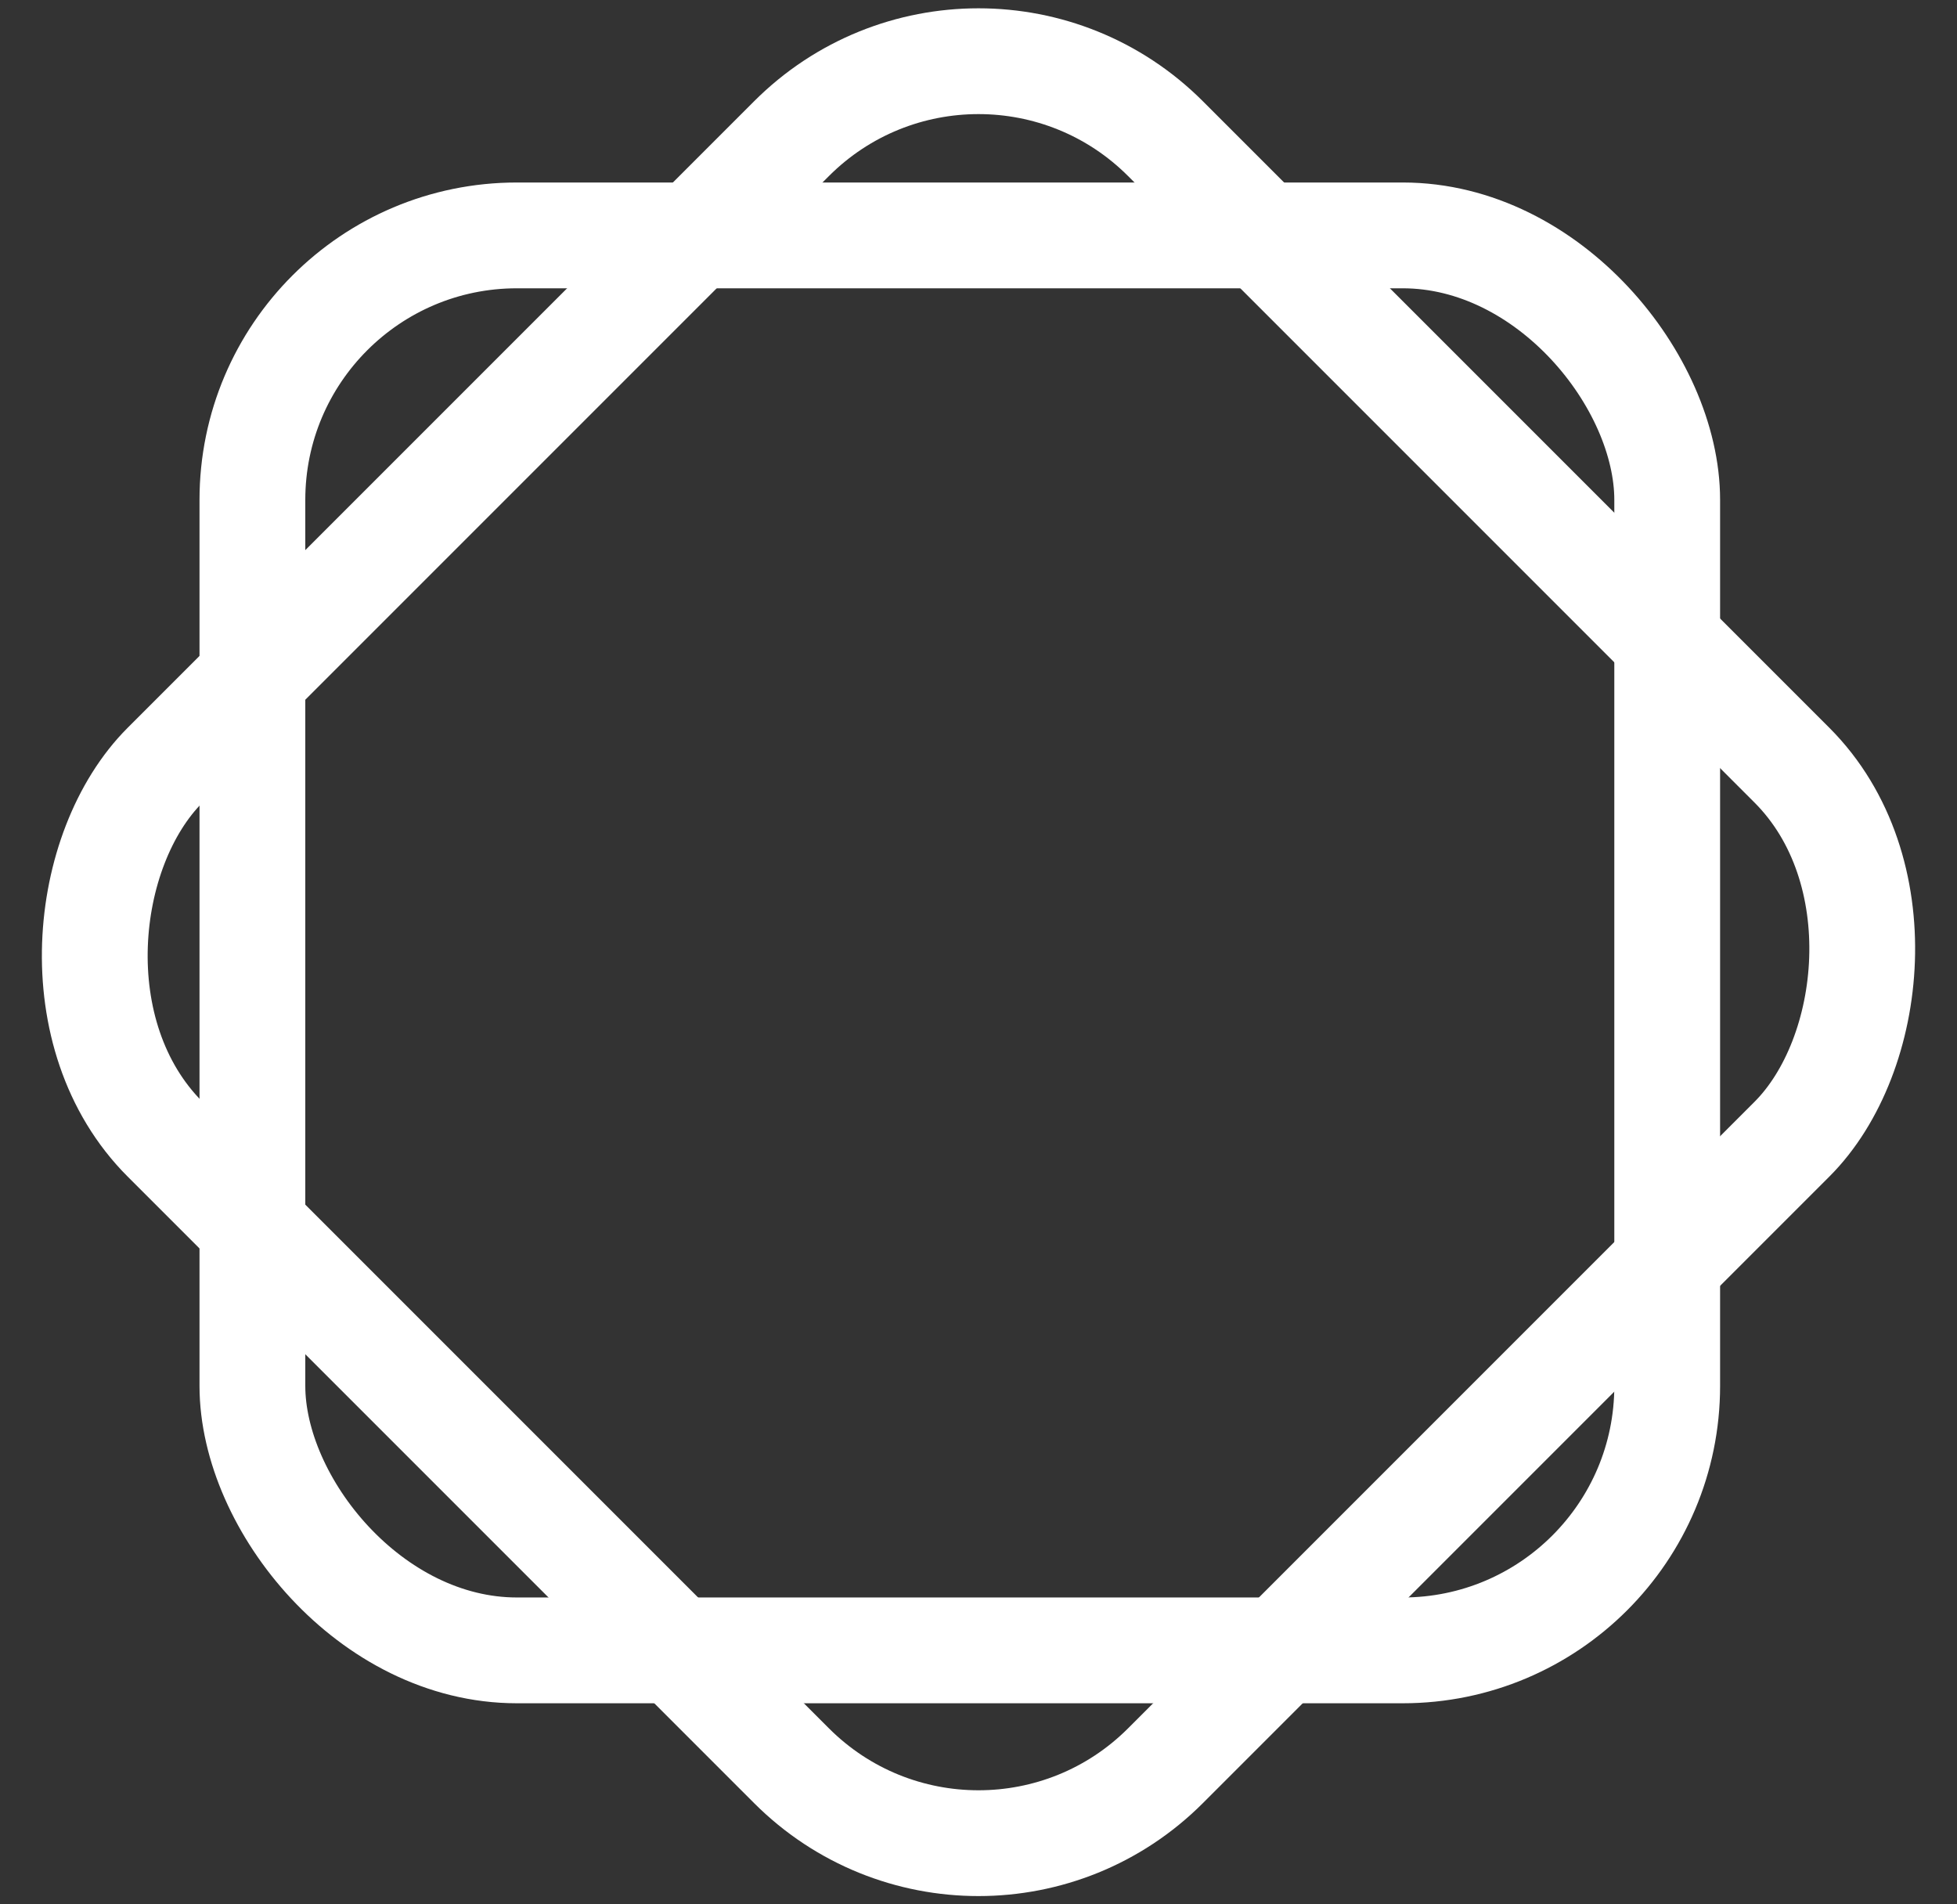
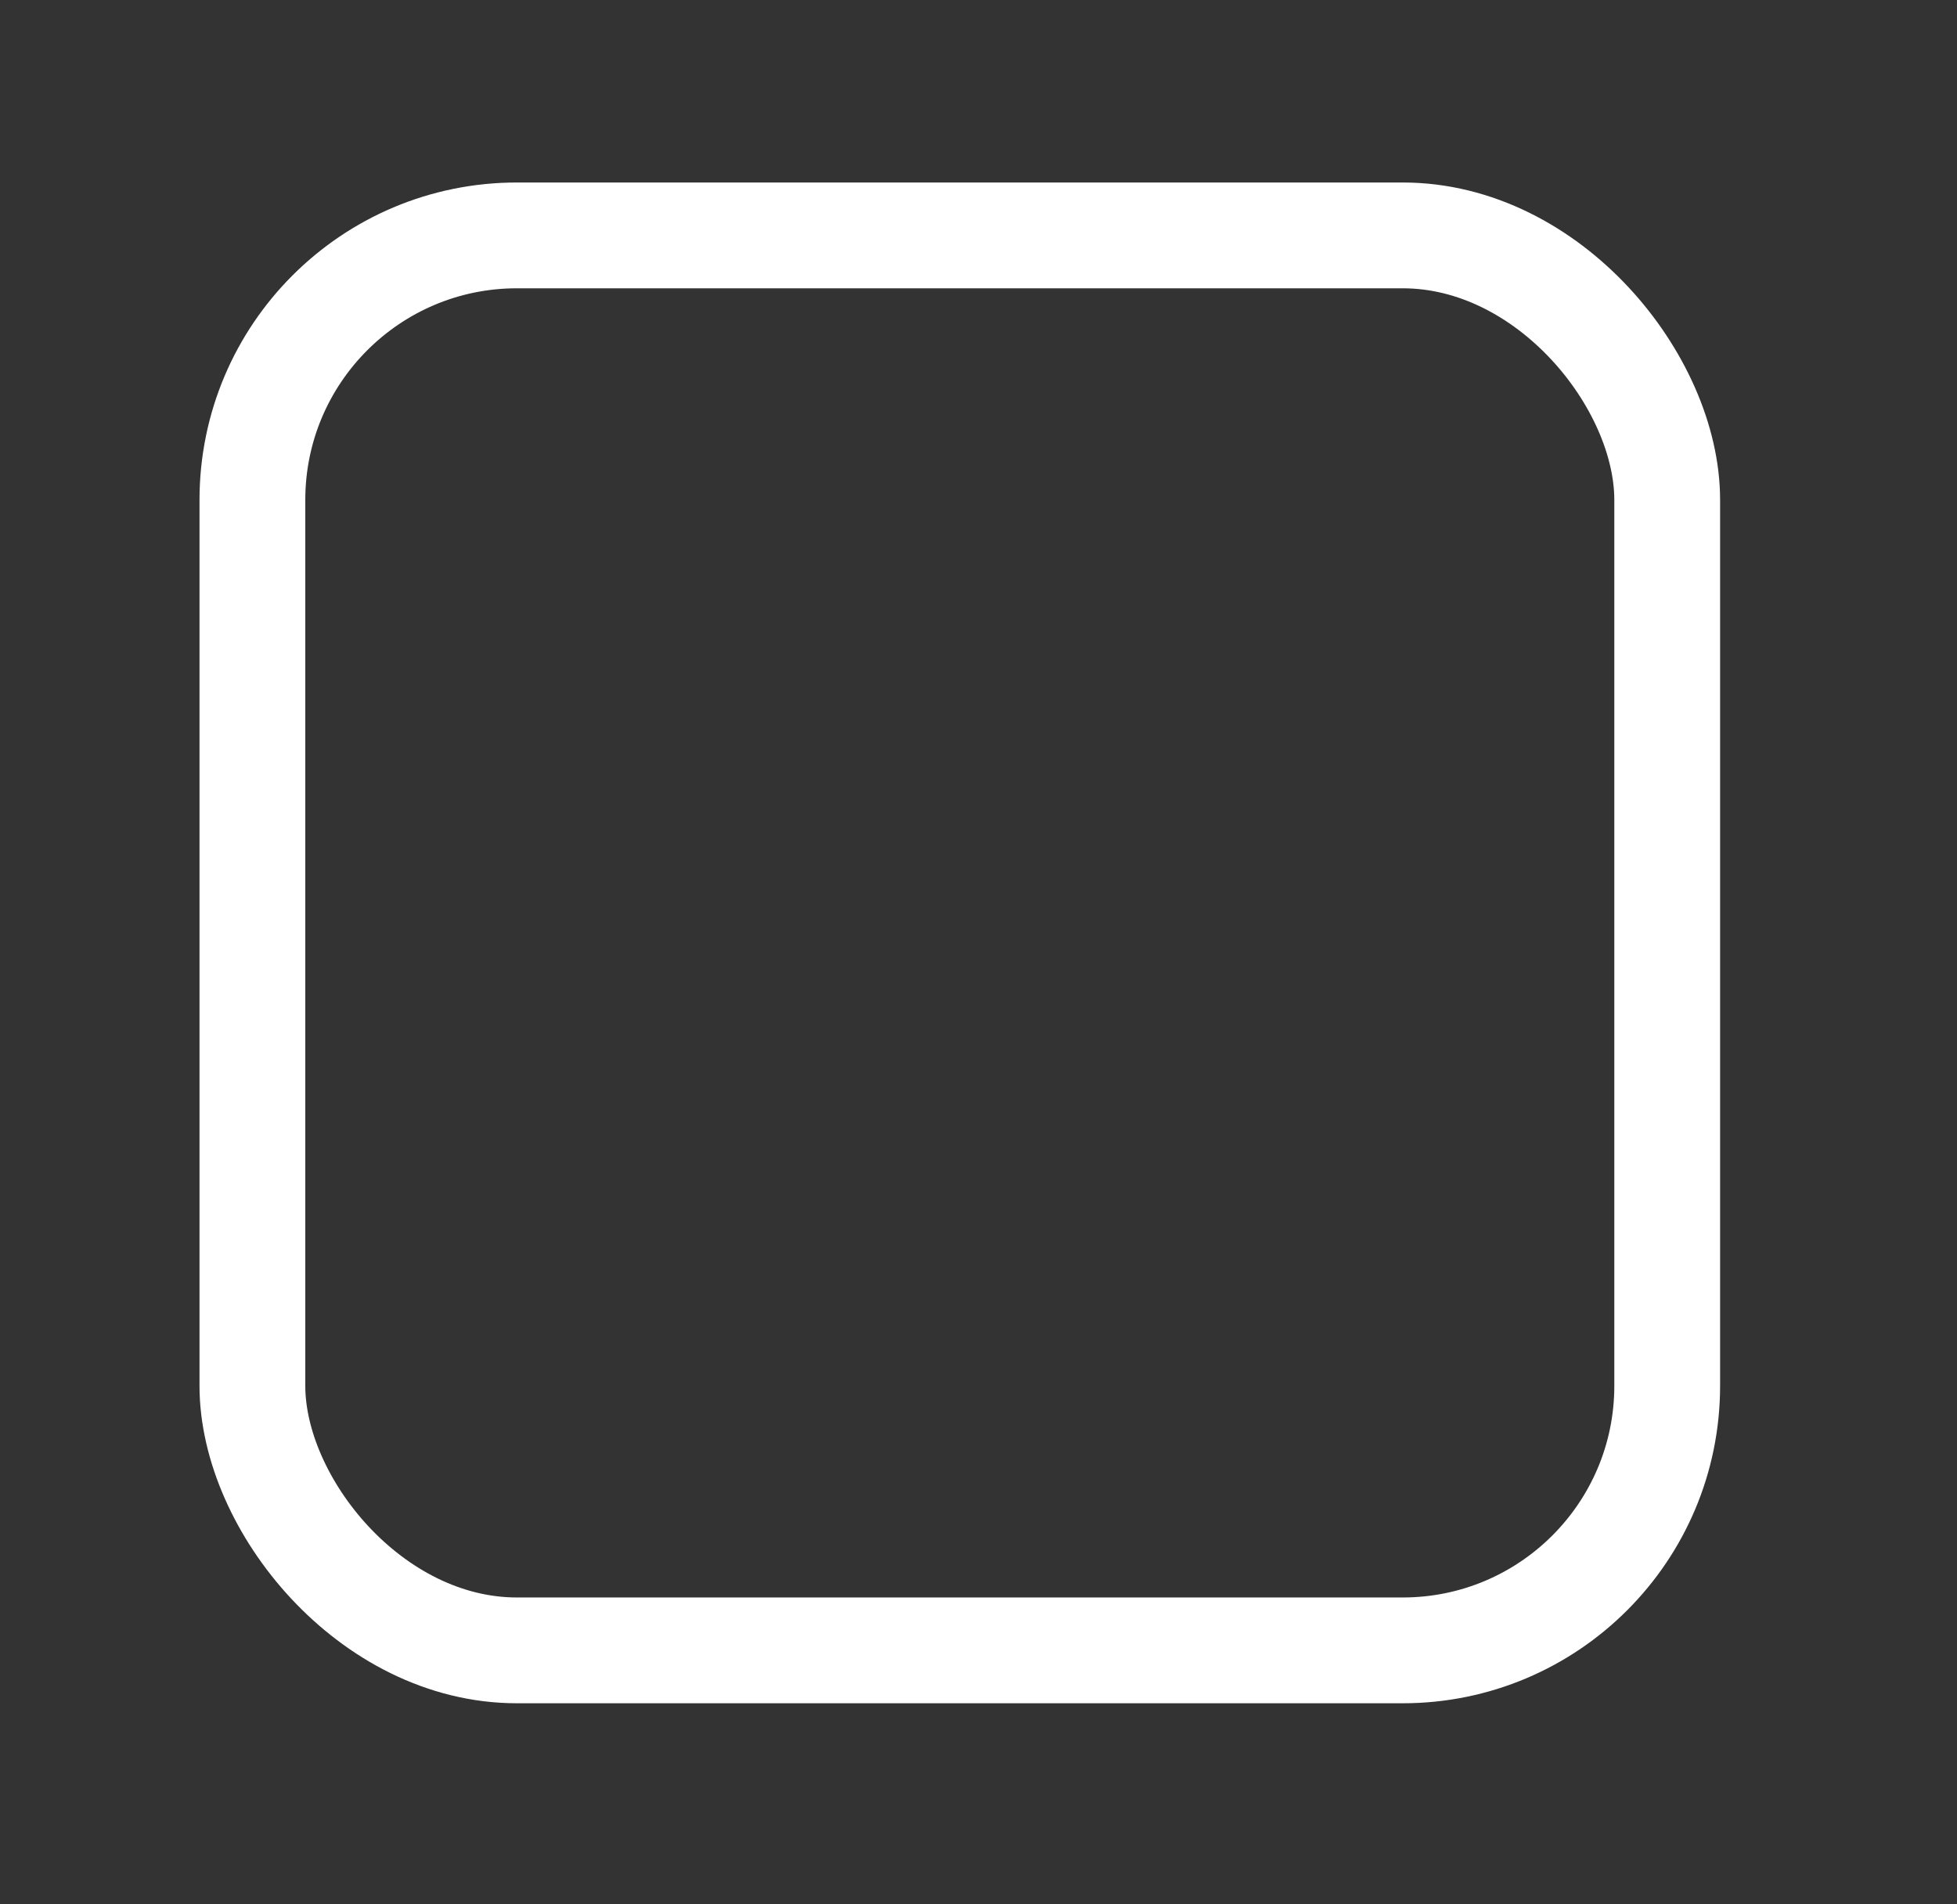
<svg xmlns="http://www.w3.org/2000/svg" width="37" height="36" viewBox="0 0 37 36" fill="none">
  <rect x="0" y="0" width="37" height="36" fill="#333333" stroke="none" />
  <rect x="4.772" y="4.45" width="26.749" height="26.749" rx="5" stroke="white" stroke-width="2" />
-   <rect x="18.5" y="-0.914" width="26.749" height="26.749" rx="5" transform="rotate(45 18.5 -0.914)" stroke="white" stroke-width="2" />
</svg>